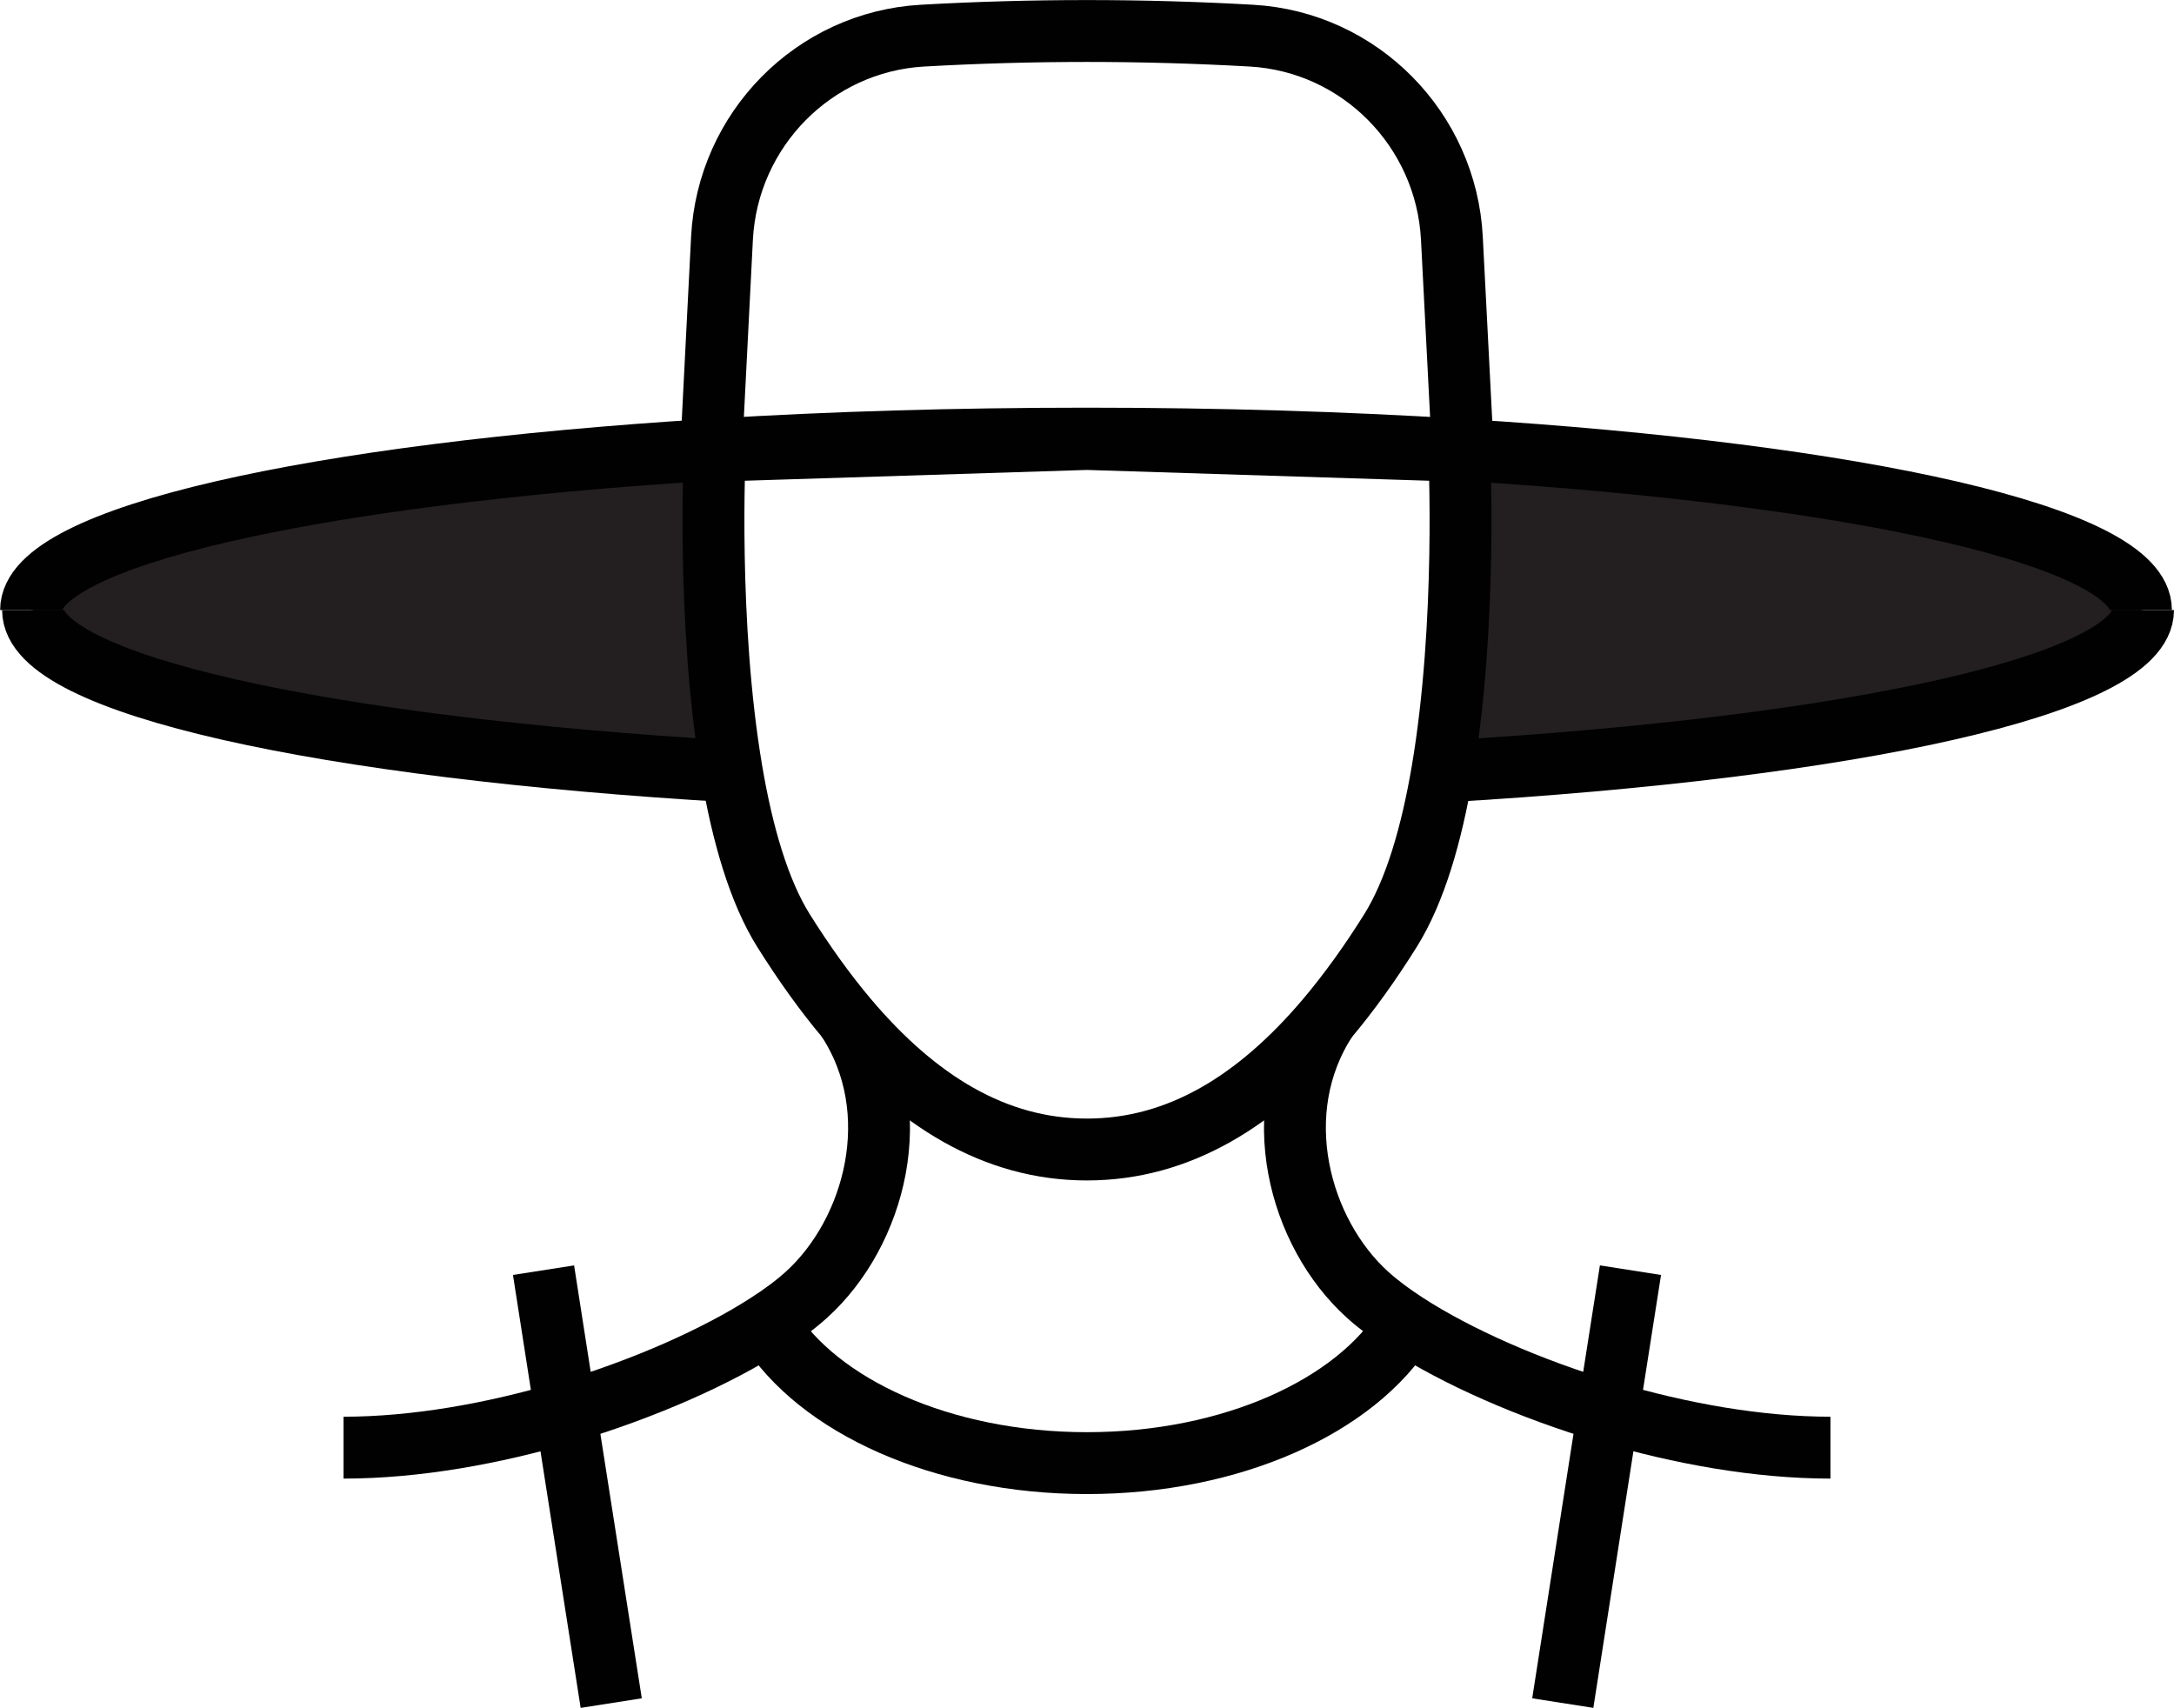
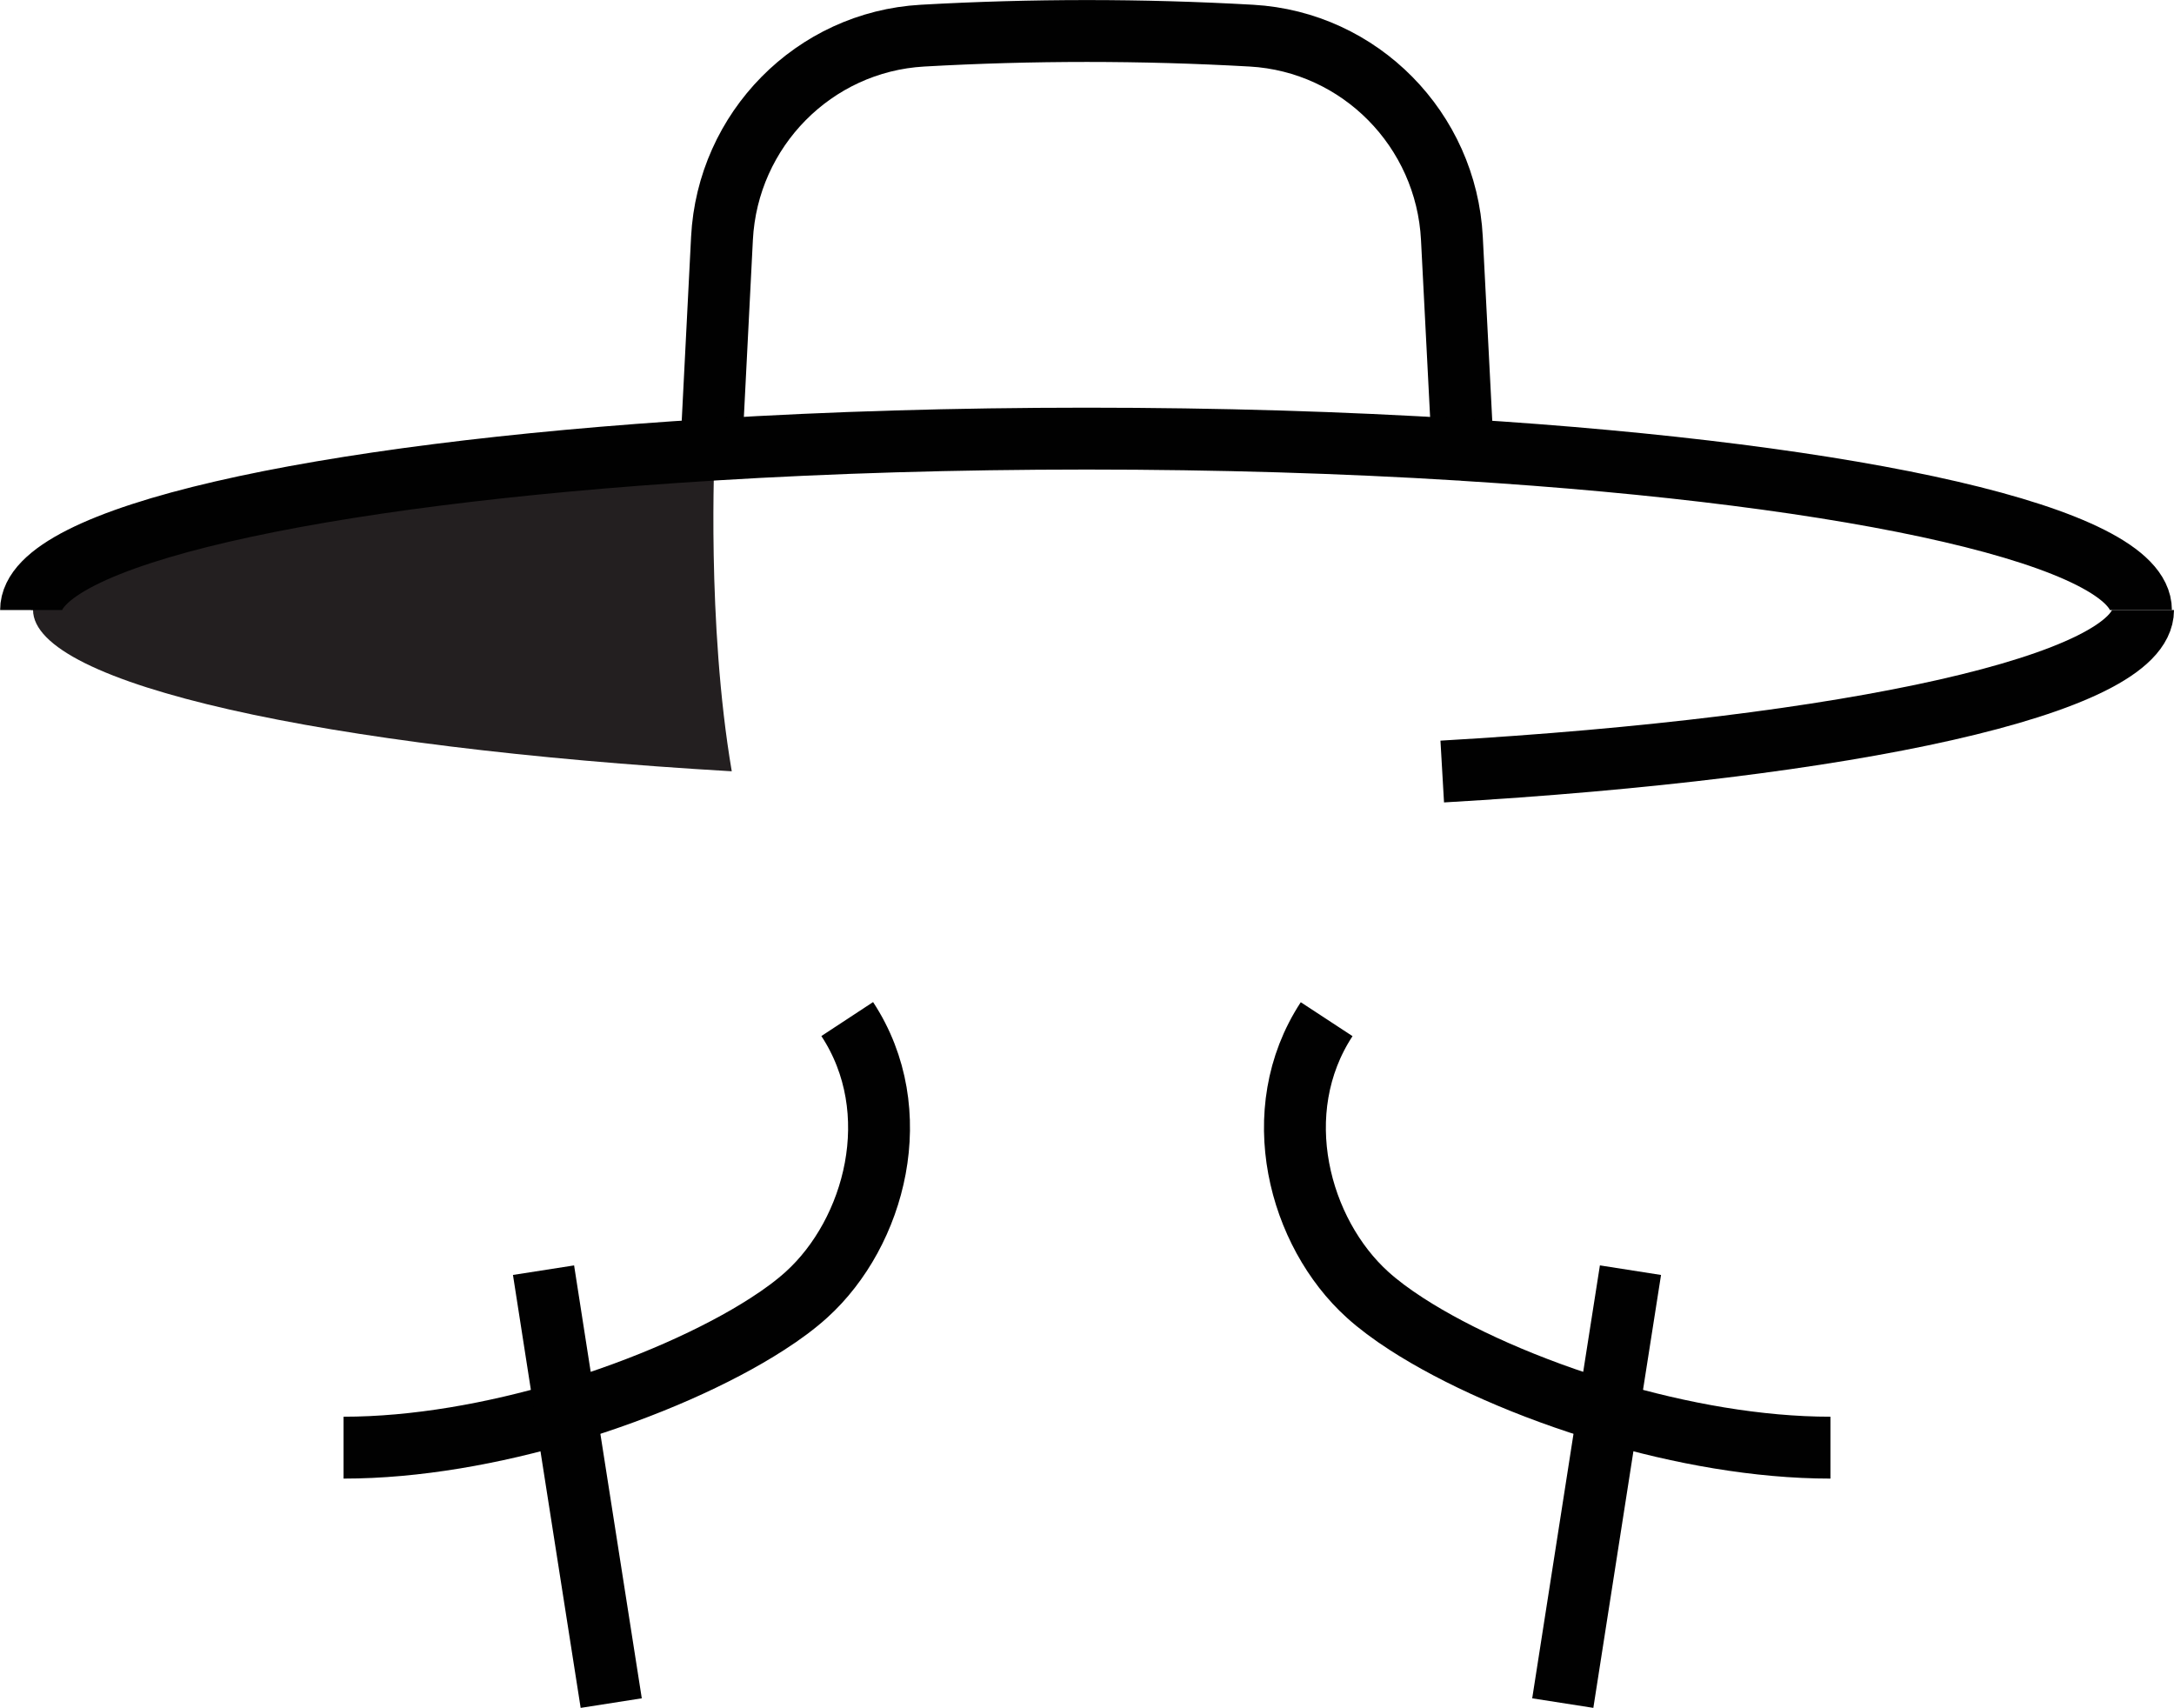
<svg xmlns="http://www.w3.org/2000/svg" viewBox="0 0 175.67 138" data-sanitized-data-name="Layer 2" data-name="Layer 2" id="Layer_2">
  <defs>
    <style>
      .cls-1 {
        fill: #231f20;
        stroke-width: 0px;
      }

      .cls-2 {
        fill: none;
        stroke: #010101;
        stroke-width: 5px;
      }
    </style>
  </defs>
  <g id="Farners">
    <g>
      <g>
-         <path d="M118.2,36.35c32.04,1.99,54.8,7.03,54.8,12.94h.17c0,6.02-23.63,11.14-56.63,13.05,2.05-12.04,1.37-25.92,1.37-25.92v-.08c.1,0,.19.01.29.02Z" class="cls-1" />
        <path d="M57.47,36.34c.09,0,.19-.01.28-.02v.09s-.67,13.88,1.38,25.91c-32.92-1.92-56.46-7.03-56.46-13.04h-.17c0-5.92,22.84-10.97,54.97-12.95Z" class="cls-1" />
      </g>
      <g>
-         <path d="M113.61,107.07c-4.03,6.53-14.05,11.15-25.78,11.15s-21.75-4.62-25.78-11.14" class="cls-2" />
        <path d="M107.2,82.35c-4.89,7.46-2.23,17.26,3.3,22.26.86.78,1.93,1.58,3.17,2.38,4.01,2.59,9.86,5.22,16.29,7.12,5.81,1.72,12.1,2.86,17.95,2.86" class="cls-2" />
        <path d="M68.46,82.34c4.9,7.46,2.24,17.26-3.29,22.27-.86.78-1.93,1.58-3.18,2.38-4.02,2.59-9.86,5.21-16.28,7.12-5.81,1.72-12.1,2.86-17.95,2.86" class="cls-2" />
        <path d="M118.2,36.5v-.14s-.88-17.1-.88-17.1c-.45-8.78-7.42-15.88-16.2-16.38-8.86-.5-17.72-.5-26.58,0-8.78.5-15.75,7.6-16.2,16.38l-.87,17.09v.16" class="cls-2" />
        <path d="M116.54,62.34c33.01-1.91,56.63-7.03,56.63-13.05" class="cls-2" />
-         <path d="M2.67,49.29c0,6.01,23.54,11.12,56.46,13.04" class="cls-2" />
        <path d="M173,49.29c0-5.91-22.76-10.95-54.8-12.94-.09,0-.19-.01-.28-.02-9.35-.58-19.49-.89-30.08-.89h-.08c-10.56,0-20.67.31-30,.88-.09,0-.19.01-.28.02-32.13,1.98-54.97,7.03-54.97,12.95" class="cls-2" />
        <polyline points="131.75 102.63 129.95 114.11 126.28 137.61" class="cls-2" />
        <polyline points="43.92 102.63 45.71 114.11 49.39 137.61" class="cls-2" />
-         <path d="M57.76,36.42s-.68,13.88,1.37,25.91c.85,4.99,2.17,9.66,4.2,12.89,1.64,2.61,3.35,5,5.13,7.11,5.58,6.6,11.92,10.55,19.37,10.55s13.79-3.95,19.37-10.54c1.79-2.12,3.5-4.5,5.14-7.12,2.03-3.23,3.35-7.9,4.2-12.88,2.05-12.04,1.37-25.92,1.37-25.92l-30.08-.95-30.08.95Z" class="cls-2" />
      </g>
    </g>
  </g>
</svg>